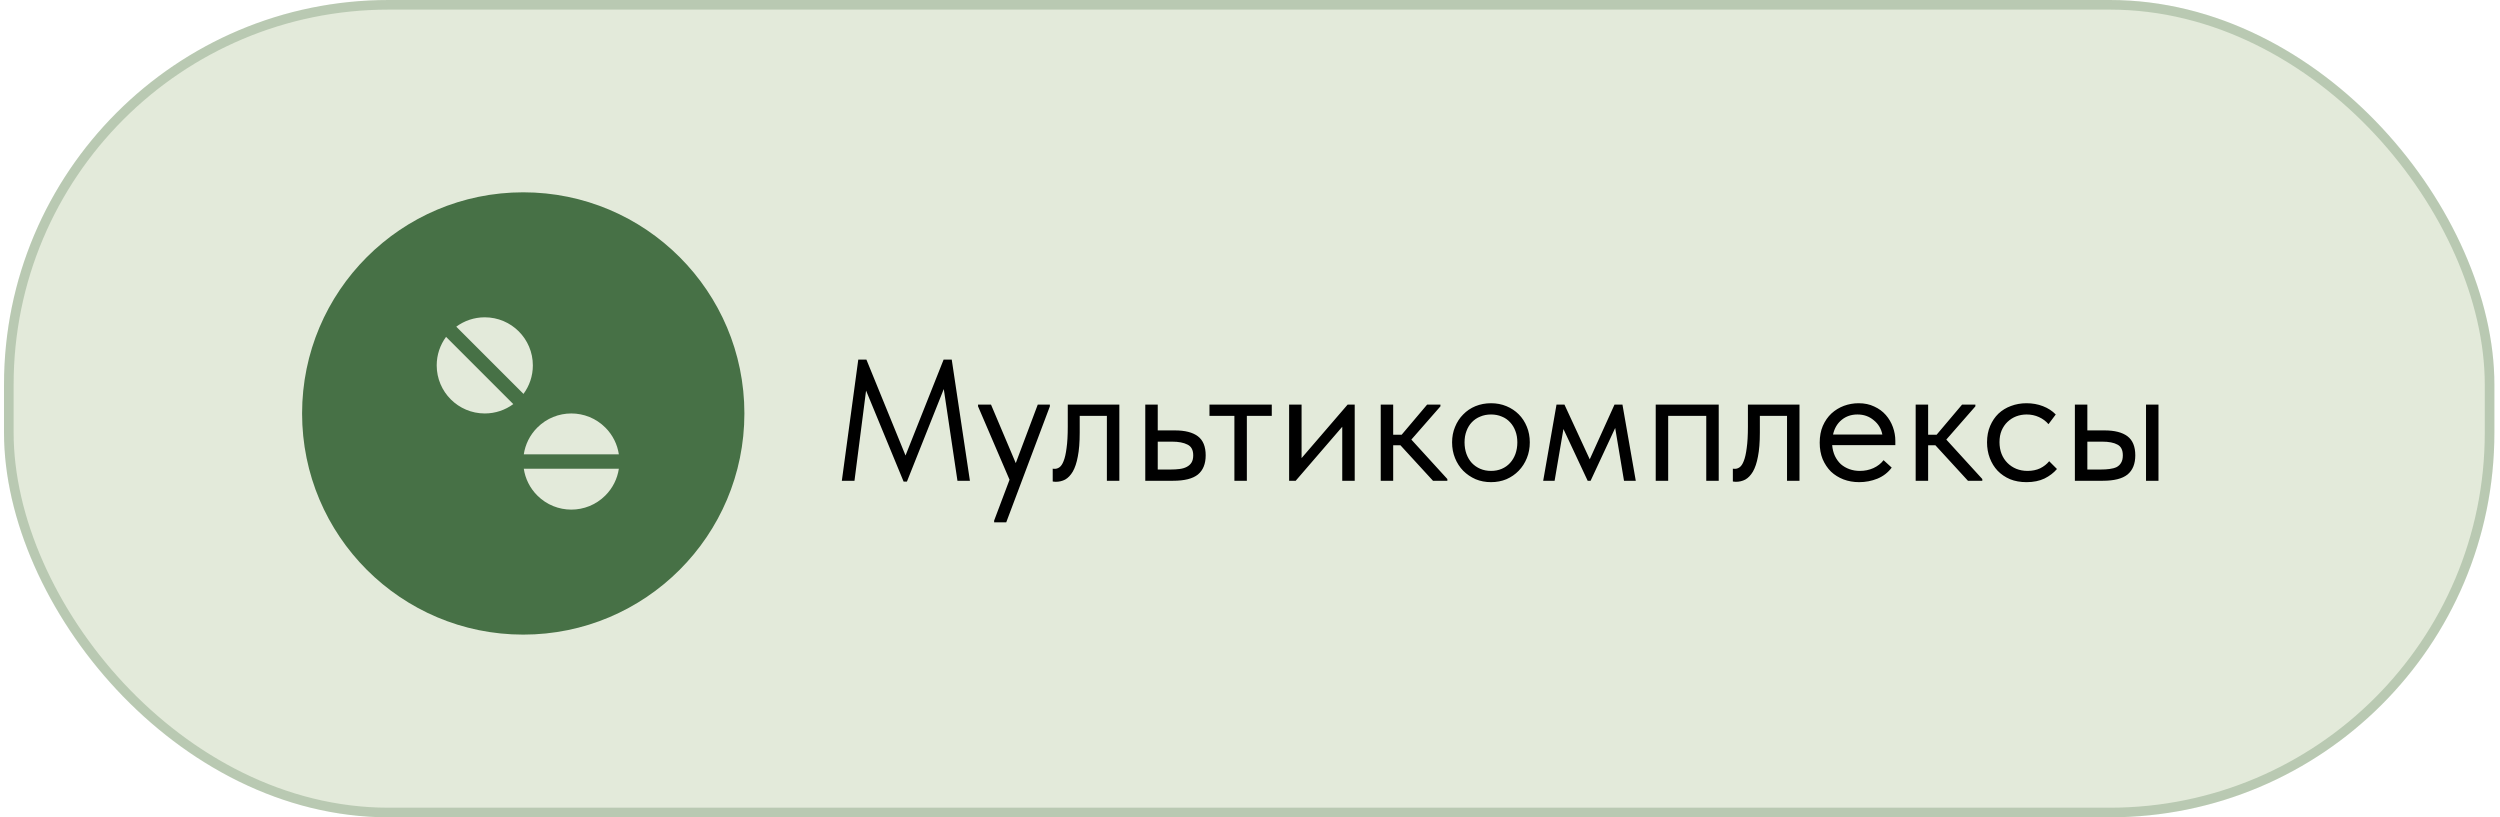
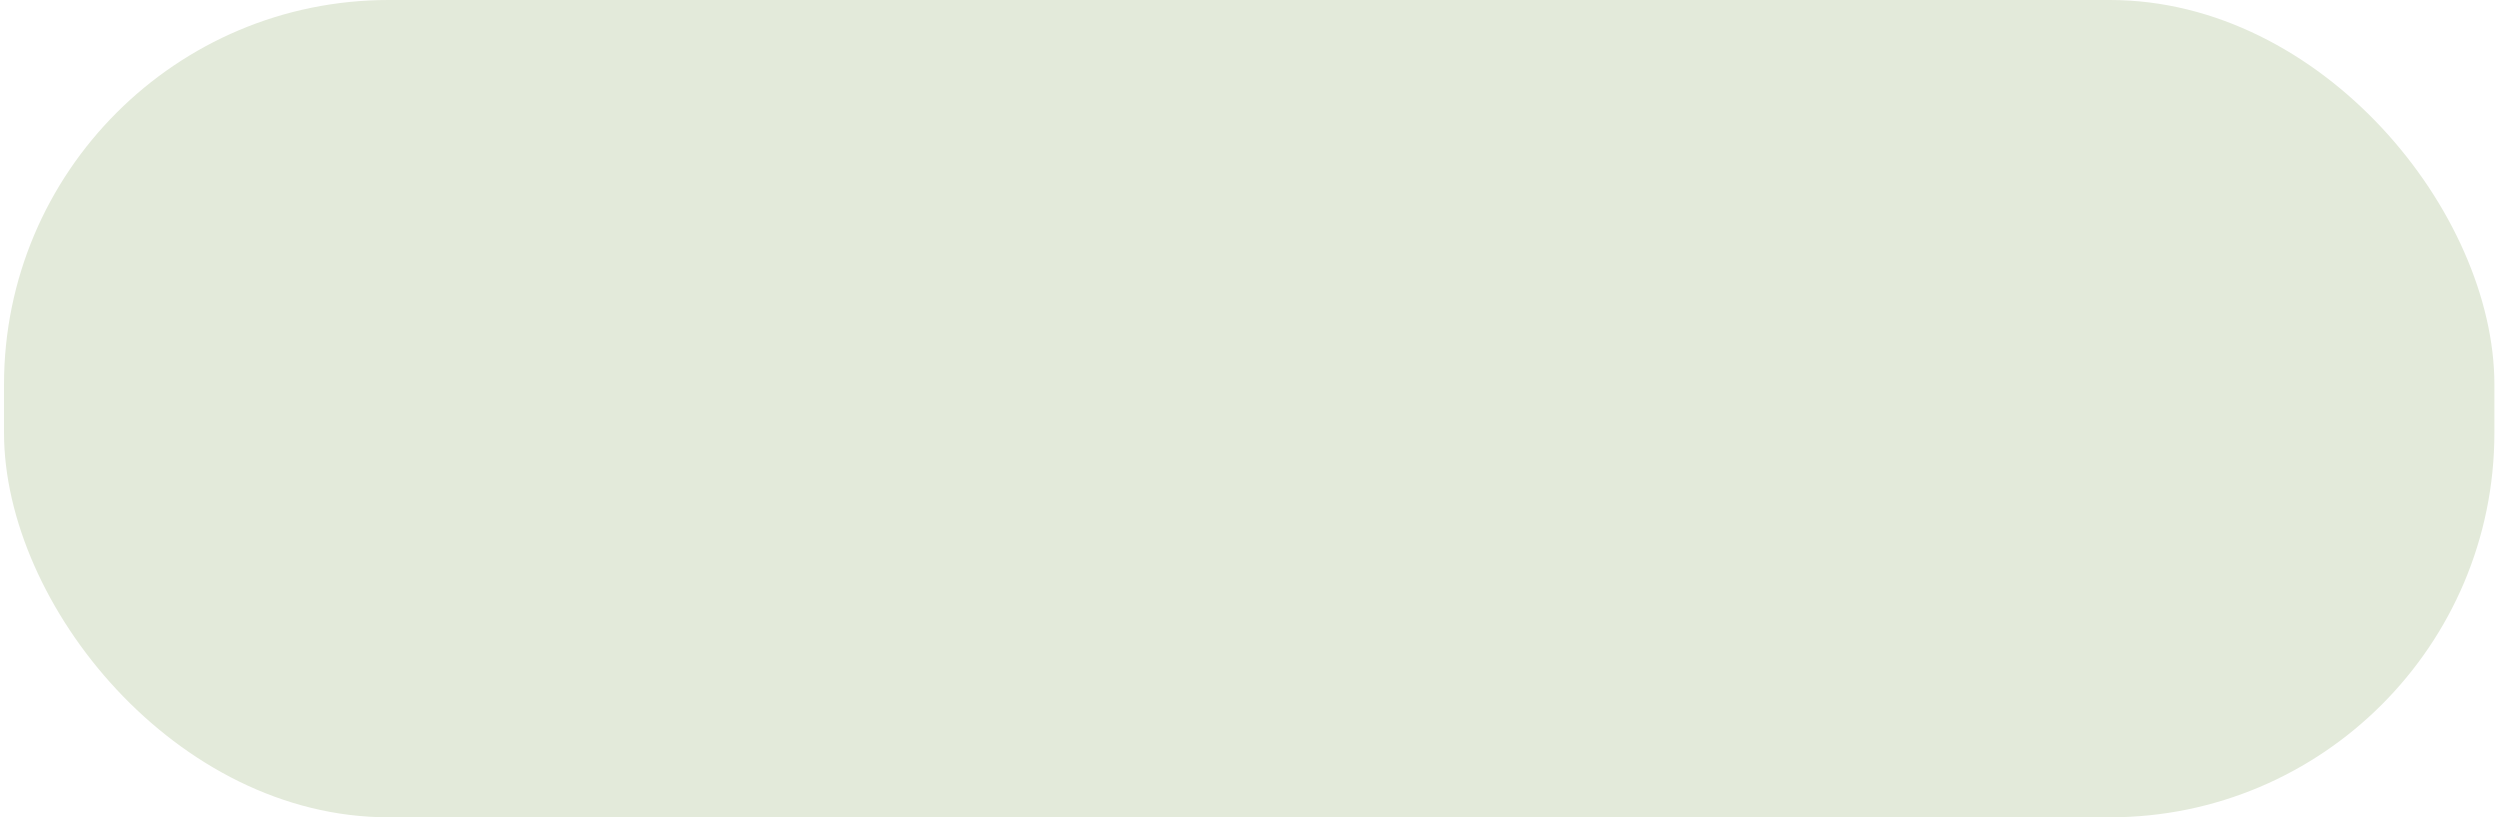
<svg xmlns="http://www.w3.org/2000/svg" width="260" height="85" viewBox="0 0 260 85" fill="none">
  <rect x="0.417" width="259" height="85" rx="40" fill="#E3EADA" />
-   <rect x="0.917" y="0.5" width="258" height="84" rx="39.5" stroke="#194E1A" stroke-opacity="0.21" />
-   <path d="M89.261 37.4H90.107L94.175 47.372L98.135 37.4H98.981L100.871 50H99.575L98.153 40.46L94.319 50.09H93.977L90.071 40.622L88.865 50H87.551L89.261 37.4ZM103.39 54.14L104.992 49.892L101.716 42.26V42.08H103.066L105.64 48.164L107.926 42.08H109.186V42.26L104.65 54.32H103.39V54.14ZM109.788 50.108C109.692 50.108 109.62 50.102 109.572 50.09C109.536 50.09 109.506 50.084 109.482 50.072V48.74C109.53 48.752 109.572 48.758 109.608 48.758C109.644 48.758 109.674 48.758 109.698 48.758C109.866 48.758 110.028 48.704 110.184 48.596C110.352 48.476 110.496 48.26 110.616 47.948C110.748 47.624 110.85 47.174 110.922 46.598C111.006 46.022 111.048 45.272 111.048 44.348V42.08H116.412V50H115.116V43.25H112.29V44.996C112.29 45.992 112.224 46.82 112.092 47.48C111.972 48.128 111.798 48.65 111.57 49.046C111.342 49.43 111.078 49.706 110.778 49.874C110.478 50.03 110.148 50.108 109.788 50.108ZM119.109 42.08H120.405V44.762H122.187C123.243 44.762 124.041 44.966 124.581 45.374C125.121 45.782 125.391 46.442 125.391 47.354C125.391 48.242 125.121 48.908 124.581 49.352C124.041 49.784 123.183 50 122.007 50H119.109V42.08ZM121.755 48.83C122.079 48.83 122.385 48.812 122.673 48.776C122.961 48.74 123.207 48.668 123.411 48.56C123.627 48.452 123.795 48.302 123.915 48.11C124.035 47.918 124.095 47.666 124.095 47.354C124.095 46.802 123.897 46.43 123.501 46.238C123.105 46.034 122.571 45.932 121.899 45.932H120.405V48.83H121.755ZM128.377 43.25H125.785V42.08H132.265V43.25H129.673V50H128.377V43.25ZM134.068 42.08H135.364V47.642L140.152 42.08H140.89V50H139.594V44.384L134.752 50H134.068V42.08ZM143.595 42.08H144.891V45.212H145.773L148.419 42.08H149.805V42.26L146.781 45.716L150.525 49.82V50H149.031L145.647 46.31H144.891V50H143.595V42.08ZM155.067 50.144C154.491 50.144 153.957 50.042 153.465 49.838C152.973 49.622 152.541 49.328 152.169 48.956C151.809 48.584 151.527 48.146 151.323 47.642C151.119 47.138 151.017 46.592 151.017 46.004C151.017 45.428 151.119 44.894 151.323 44.402C151.527 43.898 151.809 43.466 152.169 43.106C152.529 42.734 152.955 42.446 153.447 42.242C153.951 42.038 154.491 41.936 155.067 41.936C155.643 41.936 156.177 42.038 156.669 42.242C157.161 42.446 157.587 42.728 157.947 43.088C158.307 43.448 158.589 43.88 158.793 44.384C158.997 44.876 159.099 45.416 159.099 46.004C159.099 46.592 158.997 47.138 158.793 47.642C158.589 48.146 158.307 48.584 157.947 48.956C157.587 49.328 157.161 49.622 156.669 49.838C156.177 50.042 155.643 50.144 155.067 50.144ZM155.067 48.974C155.475 48.974 155.847 48.902 156.183 48.758C156.519 48.614 156.807 48.41 157.047 48.146C157.287 47.882 157.473 47.57 157.605 47.21C157.737 46.838 157.803 46.436 157.803 46.004C157.803 45.572 157.737 45.182 157.605 44.834C157.473 44.474 157.287 44.168 157.047 43.916C156.807 43.652 156.519 43.454 156.183 43.322C155.847 43.178 155.475 43.106 155.067 43.106C154.659 43.106 154.287 43.178 153.951 43.322C153.615 43.454 153.321 43.652 153.069 43.916C152.829 44.168 152.643 44.474 152.511 44.834C152.379 45.182 152.313 45.572 152.313 46.004C152.313 46.436 152.379 46.838 152.511 47.21C152.643 47.57 152.829 47.882 153.069 48.146C153.321 48.41 153.615 48.614 153.951 48.758C154.287 48.902 154.659 48.974 155.067 48.974ZM161.877 42.08H162.705L165.333 47.768L167.907 42.08H168.735L170.121 50H168.897L167.979 44.51L165.423 50H165.117L162.597 44.618L161.679 50H160.491L161.877 42.08ZM172.195 42.08H178.747V50H177.451V43.25H173.491V50H172.195V42.08ZM180.523 50.108C180.427 50.108 180.355 50.102 180.307 50.09C180.271 50.09 180.241 50.084 180.217 50.072V48.74C180.265 48.752 180.307 48.758 180.343 48.758C180.379 48.758 180.409 48.758 180.433 48.758C180.601 48.758 180.763 48.704 180.919 48.596C181.087 48.476 181.231 48.26 181.351 47.948C181.483 47.624 181.585 47.174 181.657 46.598C181.741 46.022 181.783 45.272 181.783 44.348V42.08H187.147V50H185.851V43.25H183.025V44.996C183.025 45.992 182.959 46.82 182.827 47.48C182.707 48.128 182.533 48.65 182.305 49.046C182.077 49.43 181.813 49.706 181.513 49.874C181.213 50.03 180.883 50.108 180.523 50.108ZM193.353 50.144C192.765 50.144 192.219 50.048 191.715 49.856C191.223 49.664 190.791 49.394 190.419 49.046C190.059 48.686 189.771 48.254 189.555 47.75C189.351 47.246 189.249 46.676 189.249 46.04C189.249 45.38 189.357 44.798 189.573 44.294C189.801 43.778 190.101 43.346 190.473 42.998C190.857 42.65 191.289 42.386 191.769 42.206C192.261 42.026 192.771 41.936 193.299 41.936C193.911 41.936 194.451 42.05 194.919 42.278C195.399 42.494 195.801 42.788 196.125 43.16C196.449 43.532 196.695 43.952 196.863 44.42C197.031 44.888 197.115 45.362 197.115 45.842V46.292H190.545C190.581 46.712 190.677 47.09 190.833 47.426C190.989 47.75 191.193 48.032 191.445 48.272C191.709 48.5 192.009 48.674 192.345 48.794C192.681 48.914 193.041 48.974 193.425 48.974C193.929 48.974 194.397 48.878 194.829 48.686C195.273 48.482 195.627 48.206 195.891 47.858L196.737 48.632C196.353 49.148 195.855 49.532 195.243 49.784C194.643 50.024 194.013 50.144 193.353 50.144ZM193.173 43.106C192.537 43.106 191.991 43.292 191.535 43.664C191.079 44.036 190.779 44.546 190.635 45.194H195.765C195.645 44.582 195.345 44.084 194.865 43.7C194.397 43.304 193.833 43.106 193.173 43.106ZM199.23 42.08H200.526V45.212H201.408L204.054 42.08H205.44V42.26L202.416 45.716L206.16 49.82V50H204.666L201.282 46.31H200.526V50H199.23V42.08ZM210.756 50.144C210.12 50.144 209.55 50.042 209.046 49.838C208.542 49.622 208.11 49.328 207.75 48.956C207.402 48.584 207.132 48.146 206.94 47.642C206.748 47.138 206.652 46.592 206.652 46.004C206.652 45.368 206.76 44.798 206.976 44.294C207.192 43.79 207.48 43.364 207.84 43.016C208.212 42.668 208.644 42.404 209.136 42.224C209.64 42.032 210.18 41.936 210.756 41.936C211.368 41.936 211.938 42.038 212.466 42.242C212.994 42.446 213.438 42.734 213.798 43.106L213.042 44.114C212.778 43.802 212.448 43.556 212.052 43.376C211.656 43.196 211.23 43.106 210.774 43.106C210.39 43.106 210.024 43.172 209.676 43.304C209.34 43.436 209.04 43.628 208.776 43.88C208.524 44.12 208.32 44.42 208.164 44.78C208.02 45.128 207.948 45.53 207.948 45.986C207.948 46.43 208.02 46.838 208.164 47.21C208.308 47.57 208.512 47.882 208.776 48.146C209.04 48.41 209.346 48.614 209.694 48.758C210.054 48.902 210.444 48.974 210.864 48.974C211.356 48.974 211.794 48.884 212.178 48.704C212.562 48.512 212.874 48.266 213.114 47.966L213.924 48.776C213.588 49.172 213.156 49.502 212.628 49.766C212.1 50.018 211.476 50.144 210.756 50.144ZM218.866 44.762C219.922 44.762 220.72 44.966 221.26 45.374C221.8 45.782 222.07 46.442 222.07 47.354C222.07 48.242 221.8 48.908 221.26 49.352C220.72 49.784 219.862 50 218.686 50H215.788V42.08H217.084V44.762H218.866ZM223.186 42.08H224.482V50H223.186V42.08ZM218.488 48.83C218.812 48.83 219.112 48.812 219.388 48.776C219.676 48.74 219.922 48.674 220.126 48.578C220.33 48.47 220.486 48.32 220.594 48.128C220.714 47.936 220.774 47.678 220.774 47.354C220.774 46.802 220.588 46.43 220.216 46.238C219.844 46.034 219.316 45.932 218.632 45.932H217.084V48.83H218.488Z" fill="black" />
-   <circle opacity="0.77" cx="54.417" cy="43" r="23" fill="#194E1A" />
-   <path d="M54.443 40.965C55.055 40.136 55.417 39.11 55.417 38C55.417 35.239 53.178 33 50.417 33C49.307 33 48.281 33.362 47.452 33.974L54.443 40.965Z" fill="#E3EADA" />
-   <path d="M53.382 42.026C52.553 42.638 51.527 43 50.417 43C47.656 43 45.417 40.761 45.417 38C45.417 36.89 45.779 35.864 46.391 35.035L53.382 42.026Z" fill="#E3EADA" />
-   <path d="M64.361 47.25C64.207 46.23 63.738 45.249 62.953 44.465C61 42.512 57.834 42.512 55.882 44.465C55.097 45.249 54.627 46.23 54.474 47.25H64.361Z" fill="#E3EADA" />
+   <path d="M53.382 42.026C52.553 42.638 51.527 43 50.417 43C47.656 43 45.417 40.761 45.417 38C45.417 36.89 45.779 35.864 46.391 35.035Z" fill="#E3EADA" />
  <path d="M64.361 48.75H54.474C54.627 49.77 55.097 50.751 55.882 51.535C57.834 53.488 61 53.488 62.953 51.535C63.738 50.751 64.207 49.77 64.361 48.75Z" fill="#E3EADA" />
</svg>